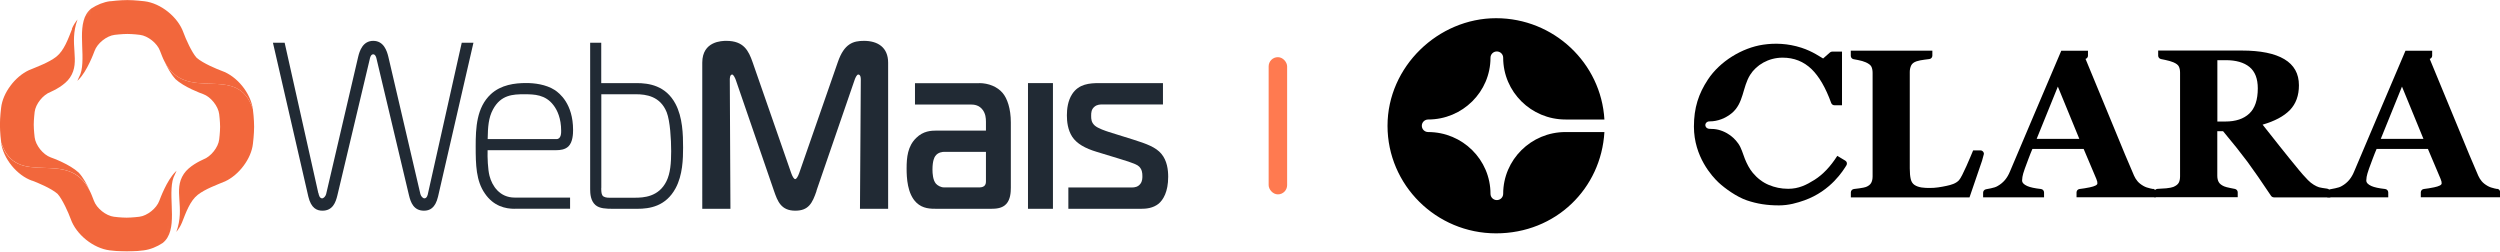
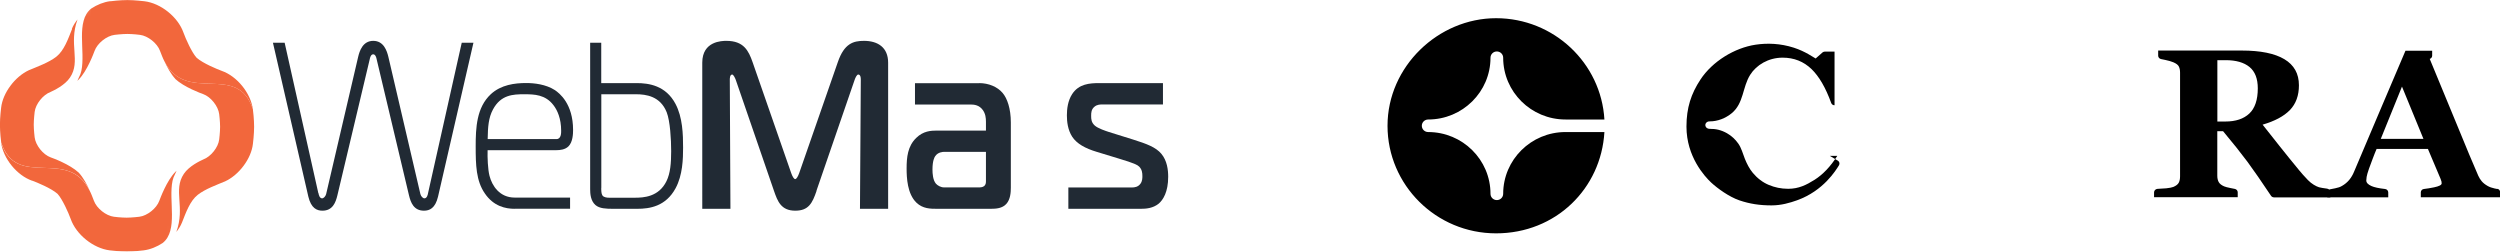
<svg xmlns="http://www.w3.org/2000/svg" xmlns:xlink="http://www.w3.org/1999/xlink" id="a" viewBox="0 0 358.59 36.08">
  <defs>
    <linearGradient id="c" x1="-781.61" y1="555.79" x2="-781.31" y2="555.79" gradientTransform="translate(-43009.76 60514.78) rotate(90) scale(77.43 -77.43)" gradientUnits="userSpaceOnUse">
      <stop offset="0" stop-color="#fff" />
      <stop offset=".2" stop-color="#fff" />
      <stop offset=".35" stop-color="#fbfbfb" />
      <stop offset=".47" stop-color="#f1f1f1" />
      <stop offset=".58" stop-color="#e0e0e0" />
      <stop offset=".69" stop-color="#c9c9c9" />
      <stop offset=".79" stop-color="#aaa" />
      <stop offset=".89" stop-color="#848484" />
      <stop offset=".98" stop-color="#585858" />
      <stop offset="1" stop-color="#4d4d4d" />
    </linearGradient>
    <mask id="b" x="6.6" y="-12.2" width="38.87" height="37.48" maskUnits="userSpaceOnUse">
      <rect x="12.95" y="-8.38" width="26.16" height="29.84" transform="translate(7.49 25.95) rotate(-60.42)" fill="url(#c)" />
    </mask>
    <linearGradient id="d" x1="11.08" y1="7.82" x2="36.24" y2="7.82" gradientUnits="userSpaceOnUse">
      <stop offset="0" stop-color="#f2673c" />
      <stop offset=".2" stop-color="#f2673c" />
      <stop offset=".93" stop-color="#f2673c" />
      <stop offset="1" stop-color="#f2673c" />
    </linearGradient>
    <linearGradient id="f" x1="-773.57" y1="552.61" x2="-773.27" y2="552.61" gradientTransform="translate(-37686.8 -26925.44) rotate(180) scale(48.76 -48.76)" xlink:href="#c" />
    <mask id="e" x="11.31" y="3.15" width="34.15" height="35.71" maskUnits="userSpaceOnUse">
      <rect x="14.54" y="9.28" width="27.7" height="23.44" transform="translate(-4 35.08) rotate(-59.99)" fill="url(#f)" />
    </mask>
    <linearGradient id="g" x1="23.53" y1="21" x2="36.43" y2="21" xlink:href="#d" />
    <linearGradient id="i" x1="-774.31" y1="561.18" x2="-774.01" y2="561.18" gradientTransform="translate(43466.67 -59917.42) rotate(-90) scale(77.43 -77.43)" xlink:href="#c" />
    <mask id="h" x="-6.53" y="6.98" width="38.87" height="37.48" maskUnits="userSpaceOnUse">
      <rect x="-.18" y="10.8" width="26.16" height="29.84" transform="translate(-15.83 24.24) rotate(-60.42)" fill="url(#i)" />
    </mask>
    <linearGradient id="j" x1=".19" y1="28.26" x2="25.35" y2="28.26" xlink:href="#d" />
    <linearGradient id="l" x1="-782.31" y1="564.11" x2="-782.01" y2="564.11" gradientTransform="translate(38150.54 27522.65) scale(48.76 -48.76)" xlink:href="#c" />
    <mask id="k" x="-7.87" y="-2.78" width="34.15" height="35.71" maskUnits="userSpaceOnUse">
      <rect x="-4.64" y="3.36" width="27.7" height="23.44" transform="translate(-8.45 15.51) rotate(-59.99)" fill="url(#l)" />
    </mask>
    <linearGradient id="m" x1="0" y1="15.08" x2="12.9" y2="15.08" xlink:href="#d" />
  </defs>
  <path d="M45.68,27.7c.03.2.15.75.52.75.21,0,.49-.27.58-.61l4.59-19.67c.21-.88.67-2.31,2.17-2.31s1.96,1.43,2.17,2.31l4.59,19.67c.09.34.37.61.58.61.37,0,.49-.55.52-.75l4.83-21.57h1.68l-5.08,22.08c-.4,1.67-1.22,2.01-2.02,2.01-1.47,0-1.9-1.19-2.14-2.18l-4.65-19.57c-.03-.17-.15-.68-.49-.68s-.46.51-.49.68l-4.65,19.57c-.24.99-.67,2.18-2.14,2.18-.79,0-1.62-.34-2.02-2.01l-5.08-22.08h1.68l4.83,21.57Z" fill="#212a34" />
  <path d="M73.82,29.95c-1.32,0-3.03-.37-4.28-2.21-1.25-1.8-1.31-4.08-1.31-6.74s.12-5.58,2.17-7.49c1.47-1.36,3.45-1.6,5.07-1.6,1.13,0,2.81.17,4.13,1.02.64.44,2.6,1.94,2.6,5.72,0,.51-.03,1.73-.67,2.35-.49.48-1.25.54-1.71.54h-9.88c-.03,1.06.03,2.72.27,3.67.37,1.46,1.47,3.13,3.61,3.13h7.95v1.6h-7.95ZM79.82,19.95c.7,0,.67-.95.67-1.19,0-1.77-.55-2.96-1.1-3.67-1.16-1.53-2.75-1.57-4.19-1.57-1.62,0-3.36.07-4.49,2.18-.64,1.19-.73,2.48-.76,4.25h9.88Z" fill="#212a34" />
  <path d="M86.24,6.13v5.79h5.08c1.74,0,4.16.34,5.56,2.96,1.04,1.94,1.1,4.42,1.1,6.29,0,1.63-.06,3.95-1.07,5.82-1.41,2.62-3.73,2.96-5.5,2.96h-3.49c-.95,0-1.93-.03-2.51-.54-.7-.61-.76-1.63-.76-2.28V6.13h1.59ZM86.24,26.96c0,.37,0,.82.18,1.09.21.27.67.31.95.31h3.7c1.22,0,3.42-.1,4.53-2.38.55-1.12.67-2.59.67-4.29s-.15-4.32-.64-5.58c-.92-2.31-2.94-2.59-4.43-2.59h-4.95v13.44Z" fill="#212a34" />
  <path d="M117.13,27.36c-.61,1.8-1.16,2.86-3.06,2.86-2.05,0-2.54-1.36-3.06-2.86l-5.47-15.89c-.09-.27-.34-.78-.52-.78-.34,0-.34.61-.34.72l.09,18.54h-4.04V8.99c0-3.1,2.84-3.13,3.46-3.13,2.48,0,3.18,1.4,3.76,3.06l5.53,15.89c.18.51.4.88.58.88s.4-.37.58-.88l5.53-15.89c.92-2.69,2.23-3.06,3.76-3.06,1.99,0,3.46.95,3.46,3.13v20.96h-4.04l.12-18.54c0-.65-.24-.72-.37-.72-.21,0-.43.51-.52.78l-5.47,15.89Z" fill="#212a34" />
  <path d="M140.44,11.92c1.38,0,2.63.54,3.36,1.4.67.78,1.19,2.25,1.19,4.25v9.36c0,.65-.06,1.67-.64,2.31-.58.65-1.47.71-2.23.71h-7.74c-.89,0-2.02,0-2.93-.88-1.31-1.26-1.41-3.57-1.41-4.9,0-1.6.15-3.2,1.38-4.39,1.01-.99,2.11-1.05,2.97-1.05h7.03v-1.26c0-.54-.06-1.16-.46-1.7-.49-.68-1.19-.78-1.74-.78h-7.98v-3.06h9.2ZM135.46,21.78c-.24,0-.92.04-1.31.61-.12.17-.4.65-.4,1.94,0,.55.06,1.5.49,2.01.24.27.7.54,1.16.54h4.98c.21,0,.55,0,.8-.2.24-.24.24-.48.24-.75v-4.15h-5.96Z" fill="#212a34" />
-   <rect x="147.45" y="11.92" width="3.58" height="18.03" fill="#212a34" />
  <path d="M153.26,26.89h9.11c.37,0,.86-.07,1.19-.51.3-.37.3-.85.3-1.12,0-.48-.06-.95-.46-1.36-.24-.24-.67-.48-2.94-1.16l-3.12-.95c-1.71-.51-2.9-1.19-3.55-2.18-.64-.99-.76-2.18-.76-3.06s.12-2.08.76-3.06c.95-1.46,2.51-1.57,3.88-1.57h9.14v3.06h-8.59c-.4,0-.86,0-1.25.34-.43.37-.46.82-.46,1.29,0,.51.03.95.52,1.4.46.41,1.59.78,2.02.92l3.49,1.09c1.93.61,3.24,1.09,4.04,2.04.83.99.98,2.31.98,3.3,0,2.18-.73,3.3-1.35,3.84-.83.68-1.83.75-2.6.75h-10.37v-3.06Z" fill="#212a34" />
  <g mask="url(#b)">
    <path d="M15.81.17c-.93.12-1.88.5-2.73,1.06-2.26,1.81-.8,6.07-1.41,8.94-.05.17-.09.33-.14.47-.2.44-.35.76-.41.9,0,.01,0,.03-.01.03-.01.01-.01.02-.02.03.06-.05.11-.11.17-.16,1.25-1.25,2.2-3.86,2.31-4.15.39-1.08,1.72-2.15,2.87-2.29,0,0,1.05-.13,1.82-.13s1.81.12,1.82.13c1.14.14,2.48,1.21,2.87,2.29.03.09.14.39.31.79h0c.05.12.1.23.15.35.05.11.1.21.15.31,3.17,6.33,10.46.09,12.71,6.91-.32-2.31-2.26-4.71-4.45-5.48-.67-.25-2.71-1.08-3.62-1.89-.37-.41-.74-1.07-1.08-1.75-.34-.68-.63-1.38-.81-1.87-.79-2.23-3.25-4.2-5.59-4.48-.06,0-1.38-.17-2.44-.17s-2.37.16-2.43.17" fill="url(#d)" />
  </g>
  <g mask="url(#e)">
    <path d="M25.12,11.31c1.29,1.2,3.74,2.09,4.03,2.19,1.08.39,2.15,1.72,2.29,2.87,0,0,.13,1.06.13,1.82s-.13,1.81-.13,1.81c-.13,1.14-1.2,2.47-2.28,2.87-.46.21-2.05.95-2.79,2.07-1.58,2.35.23,4.77-1.08,8.33.31-.39.61-.84.81-1.34.57-1.44,1.15-3.11,2.27-3.99,1.08-.84,2.77-1.44,3.8-1.88h0s.04-.01.04-.01l.07-.03c1.01-.47,1.95-1.28,2.66-2.24.72-.96,1.22-2.07,1.34-3.16.01-.05.17-1.38.17-2.43s-.15-2.38-.17-2.44c0-.01,0-.03,0-.05s0-.03-.01-.05c-2.25-6.83-9.54-.58-12.71-6.91.39.85.94,1.88,1.59,2.58" fill="url(#g)" />
  </g>
  <g mask="url(#h)">
    <path d="M4.64,25.92c.67.25,2.71,1.08,3.62,1.89.37.41.74,1.07,1.08,1.75.34.68.63,1.38.81,1.87.79,2.23,3.25,4.19,5.59,4.48.06,0,1.38.17,2.44.17s2.37-.16,2.43-.17c.93-.12,1.88-.5,2.73-1.06,2.26-1.81.8-6.07,1.41-8.93.05-.17.09-.33.14-.47.2-.44.35-.76.41-.9,0-.01,0-.03.01-.03.01-.01.01-.02.02-.03-.06.05-.11.11-.17.16-1.25,1.25-2.2,3.86-2.31,4.15-.39,1.08-1.72,2.15-2.87,2.29,0,0-1.05.13-1.82.13s-1.81-.12-1.82-.13c-1.14-.14-2.48-1.21-2.87-2.29-.03-.09-.14-.39-.31-.79h0c-.05-.12-.1-.23-.15-.35-.05-.11-.1-.21-.15-.31-3.17-6.33-10.46-.09-12.71-6.91.32,2.31,2.26,4.71,4.45,5.48" fill="url(#j)" />
  </g>
  <g mask="url(#k)">
    <path d="M10.34,4.15c-.57,1.44-1.15,3.11-2.27,3.99-1.08.84-2.77,1.44-3.8,1.88h0s-.04.01-.04.01l-.07.03c-1.01.47-1.95,1.28-2.66,2.24-.72.96-1.22,2.07-1.34,3.16-.01.05-.17,1.38-.17,2.43s.15,2.38.17,2.44c0,.01,0,.03,0,.05s0,.03.01.05c2.25,6.83,9.54.59,12.71,6.91-.39-.85-.94-1.88-1.59-2.58-1.29-1.2-3.74-2.09-4.03-2.19-1.08-.39-2.15-1.72-2.29-2.87,0,0-.13-1.06-.13-1.82s.13-1.81.13-1.82c.13-1.14,1.2-2.47,2.28-2.87.46-.21,2.05-.95,2.79-2.07,1.58-2.35-.23-4.77,1.08-8.33-.31.39-.61.84-.81,1.34" fill="url(#m)" />
  </g>
  <path id="n" d="M215.61,27.8c0,.5-.41.9-.91.9s-.91-.4-.91-.9c0-4.89-4.01-8.86-8.94-8.86-.5,0-.91-.4-.91-.9s.41-.9.91-.9c4.93,0,8.94-3.97,8.94-8.86,0-.5.41-.9.91-.9s.91.4.91.9c0,4.89,4.01,8.86,8.94,8.86h5.58c-.47-8.09-7.26-14.53-15.54-14.53s-15.57,6.92-15.57,15.43,6.98,15.43,15.57,15.43,15.07-6.44,15.54-14.53h-5.58c-4.93,0-8.94,3.97-8.94,8.86" fill-rule="evenodd" />
  <path d="M323.85,12.68c0-1.4-.4-2.43-1.2-3.08-.8-.65-1.94-.97-3.41-.97h-1.19v8.8h1.15c1.48,0,2.62-.38,3.43-1.14.81-.76,1.22-1.97,1.22-3.62h0ZM334.26,28.31h-8.09c-.17,0-.33-.09-.42-.22-1.35-2.03-2.48-3.65-3.38-4.88-.94-1.26-2.11-2.73-3.5-4.39h-.83v6.39c0,.36.07.66.2.9.14.25.39.45.78.62.19.08.49.16.9.24l.65.13c.23.05.4.25.4.48v.71h-12v-.69c0-.26.2-.48.47-.51l1.28-.08c.48-.05.82-.12,1.02-.2.38-.16.64-.36.77-.6.13-.24.19-.55.19-.93v-14.84c0-.36-.05-.65-.17-.89-.11-.24-.38-.44-.8-.62-.32-.13-.7-.24-1.14-.33l-.63-.13c-.23-.05-.4-.25-.4-.48v-.74h11.99c2.68,0,4.72.41,6.11,1.24,1.39.83,2.09,2.07,2.09,3.74,0,1.47-.43,2.66-1.29,3.55-.86.89-2.17,1.59-3.92,2.1.68.87,1.48,1.88,2.39,3.02.91,1.15,1.86,2.32,2.84,3.51.31.39.74.86,1.27,1.42.54.56,1.18.9,1.59,1.03.23.07.68.13,1.03.18l.14.02c.26.04.45.25.45.51v.71Z" fill-rule="evenodd" />
-   <path d="M263.53,22.36c-.97,1.53-2.06,2.67-3.24,3.42-1.19.75-2.29,1.3-3.8,1.3-1.04,0-1.92-.2-2.77-.55-.86-.35-1.67-.97-2.3-1.73-.5-.6-.85-1.3-1.14-2.01-.3-.74-.48-1.53-.95-2.2-.42-.6-.97-1.11-1.62-1.48-.39-.22-.8-.39-1.24-.5-.4-.1-.82-.13-1.25-.13-.27,0-.52-.15-.59-.39-.11-.36.19-.68.56-.68h.05c1.15,0,2.27-.45,3.15-1.17,1.74-1.43,1.53-3.74,2.65-5.51.88-1.4,2.61-2.46,4.65-2.46,1.64,0,3.02.55,4.16,1.65,1.08,1.05,2.02,2.67,2.81,4.85.07.2.26.33.48.33h1.07v-7.7h-1.38c-.12,0-.23.04-.33.11l-1,.88c-.35-.18-1.46-1.01-3.13-1.55-1.94-.62-3.8-.68-5.48-.43-3.02.45-6.21,2.4-7.92,5.01-1.33,2.02-2,4.03-2,6.74,0,4.31,2.61,7.15,3.54,8.02.9.84,2.59,2.06,4.06,2.56,1.47.5,2.9.72,4.6.72,1.41,0,2.64-.37,3.66-.73,3.82-1.37,5.58-4.33,6.01-5.01.15-.23.08-.54-.16-.68l-1.14-.68Z" fill-rule="evenodd" />
-   <path d="M284.28,23.12c.17-.62.28-1.03.28-1.03.02-.28-.21-.52-.49-.52h-1.05c-.32.76-1.55,3.78-2.04,4.29-.47.49-1.14.66-1.78.8-.8.17-1.6.31-2.43.3-.71,0-1.57-.03-2.17-.44-.26-.18-.44-.45-.53-.83-.09-.38-.14-.89-.14-1.54v-13.83c0-.35.07-.65.2-.93.13-.27.39-.47.78-.6.32-.1.7-.18,1.13-.23l.7-.09c.25-.03.43-.24.43-.49v-.71h-11.7v.74c0,.23.17.44.4.48l.64.12c.44.08.81.2,1.12.33.42.19.69.4.8.63.11.23.17.53.17.88v14.84c0,.39-.07.7-.21.95-.14.25-.39.44-.75.58-.15.06-.46.12-.93.19-.29.04-.55.07-.79.1-.25.03-.44.24-.44.49v.71h17.02l1.78-5.2Z" fill-rule="evenodd" />
-   <path d="M292.13,19.92l3.04-7.5,3.08,7.5h-6.12ZM308.83,27.11l-.39-.08c-.37-.08-.7-.19-.98-.35-.37-.21-.66-.44-.86-.68-.2-.24-.37-.5-.5-.8-.78-1.79-1.73-4.05-2.84-6.78-.78-1.92-3.11-7.52-4.12-9.97.2-.06.35-.24.35-.46v-.71h-3.83c-1.41,3.31-2.7,6.34-3.87,9.09-1.17,2.75-2.33,5.49-3.49,8.23-.19.47-.43.87-.71,1.21-.29.34-.63.63-1.04.86-.24.15-.57.26-.98.34l-.72.14c-.23.05-.4.25-.4.48v.67h8.74v-.7c0-.25-.19-.46-.44-.49-.9-.1-1.56-.24-1.98-.43-.49-.22-.73-.48-.73-.8,0-.1.02-.27.05-.51.03-.24.15-.64.34-1.18.15-.42.33-.9.53-1.43.2-.54.39-1,.56-1.4h7.35l1.82,4.3c.07.17.11.3.13.39.02.1.02.19.02.26,0,.22-.37.41-1.09.56-.54.11-1.03.19-1.47.24-.25.03-.43.24-.43.48v.7h11.38v-.73c0-.23-.16-.43-.39-.48h0Z" fill-rule="evenodd" />
+   <path d="M263.53,22.36c-.97,1.53-2.06,2.67-3.24,3.42-1.19.75-2.29,1.3-3.8,1.3-1.04,0-1.92-.2-2.77-.55-.86-.35-1.67-.97-2.3-1.73-.5-.6-.85-1.3-1.14-2.01-.3-.74-.48-1.53-.95-2.2-.42-.6-.97-1.11-1.62-1.48-.39-.22-.8-.39-1.24-.5-.4-.1-.82-.13-1.25-.13-.27,0-.52-.15-.59-.39-.11-.36.19-.68.56-.68h.05c1.15,0,2.27-.45,3.15-1.17,1.74-1.43,1.53-3.74,2.65-5.51.88-1.4,2.61-2.46,4.65-2.46,1.64,0,3.02.55,4.16,1.65,1.08,1.05,2.02,2.67,2.81,4.85.07.2.26.33.48.33v-7.7h-1.38c-.12,0-.23.04-.33.11l-1,.88c-.35-.18-1.46-1.01-3.13-1.55-1.94-.62-3.8-.68-5.48-.43-3.02.45-6.21,2.4-7.92,5.01-1.33,2.02-2,4.03-2,6.74,0,4.31,2.61,7.15,3.54,8.02.9.84,2.59,2.06,4.06,2.56,1.47.5,2.9.72,4.6.72,1.41,0,2.64-.37,3.66-.73,3.82-1.37,5.58-4.33,6.01-5.01.15-.23.08-.54-.16-.68l-1.14-.68Z" fill-rule="evenodd" />
  <path d="M341.49,19.92l3.04-7.5,3.08,7.5h-6.12ZM358.2,27.11l-.39-.08c-.37-.08-.7-.19-.98-.35-.37-.21-.66-.44-.86-.68-.2-.24-.37-.5-.5-.8-.78-1.79-1.73-4.05-2.84-6.78-.78-1.92-3.11-7.52-4.12-9.97.2-.06.35-.24.35-.46v-.71h-3.83c-1.41,3.31-2.7,6.34-3.87,9.09s-2.33,5.49-3.49,8.23c-.19.47-.43.87-.71,1.21-.29.34-.63.63-1.04.86-.24.15-.57.26-.98.34l-.72.14c-.23.05-.4.25-.4.48v.67h8.74v-.7c0-.25-.19-.46-.44-.49-.9-.1-1.56-.24-1.98-.43-.49-.22-.73-.48-.73-.8,0-.1.02-.27.05-.51.04-.24.15-.64.34-1.18.15-.42.33-.9.53-1.43.2-.54.39-1,.56-1.4h7.36l1.82,4.3c.07.17.11.3.13.39.01.1.02.19.02.26,0,.22-.37.41-1.09.56-.54.11-1.03.19-1.47.24-.25.03-.43.24-.43.48v.7h11.38v-.73c0-.23-.16-.43-.39-.48h0Z" fill-rule="evenodd" />
-   <rect x="181.97" y="8.2" width="2.65" height="19.68" rx="1.32" ry="1.32" fill="#ff7a50" />
</svg>